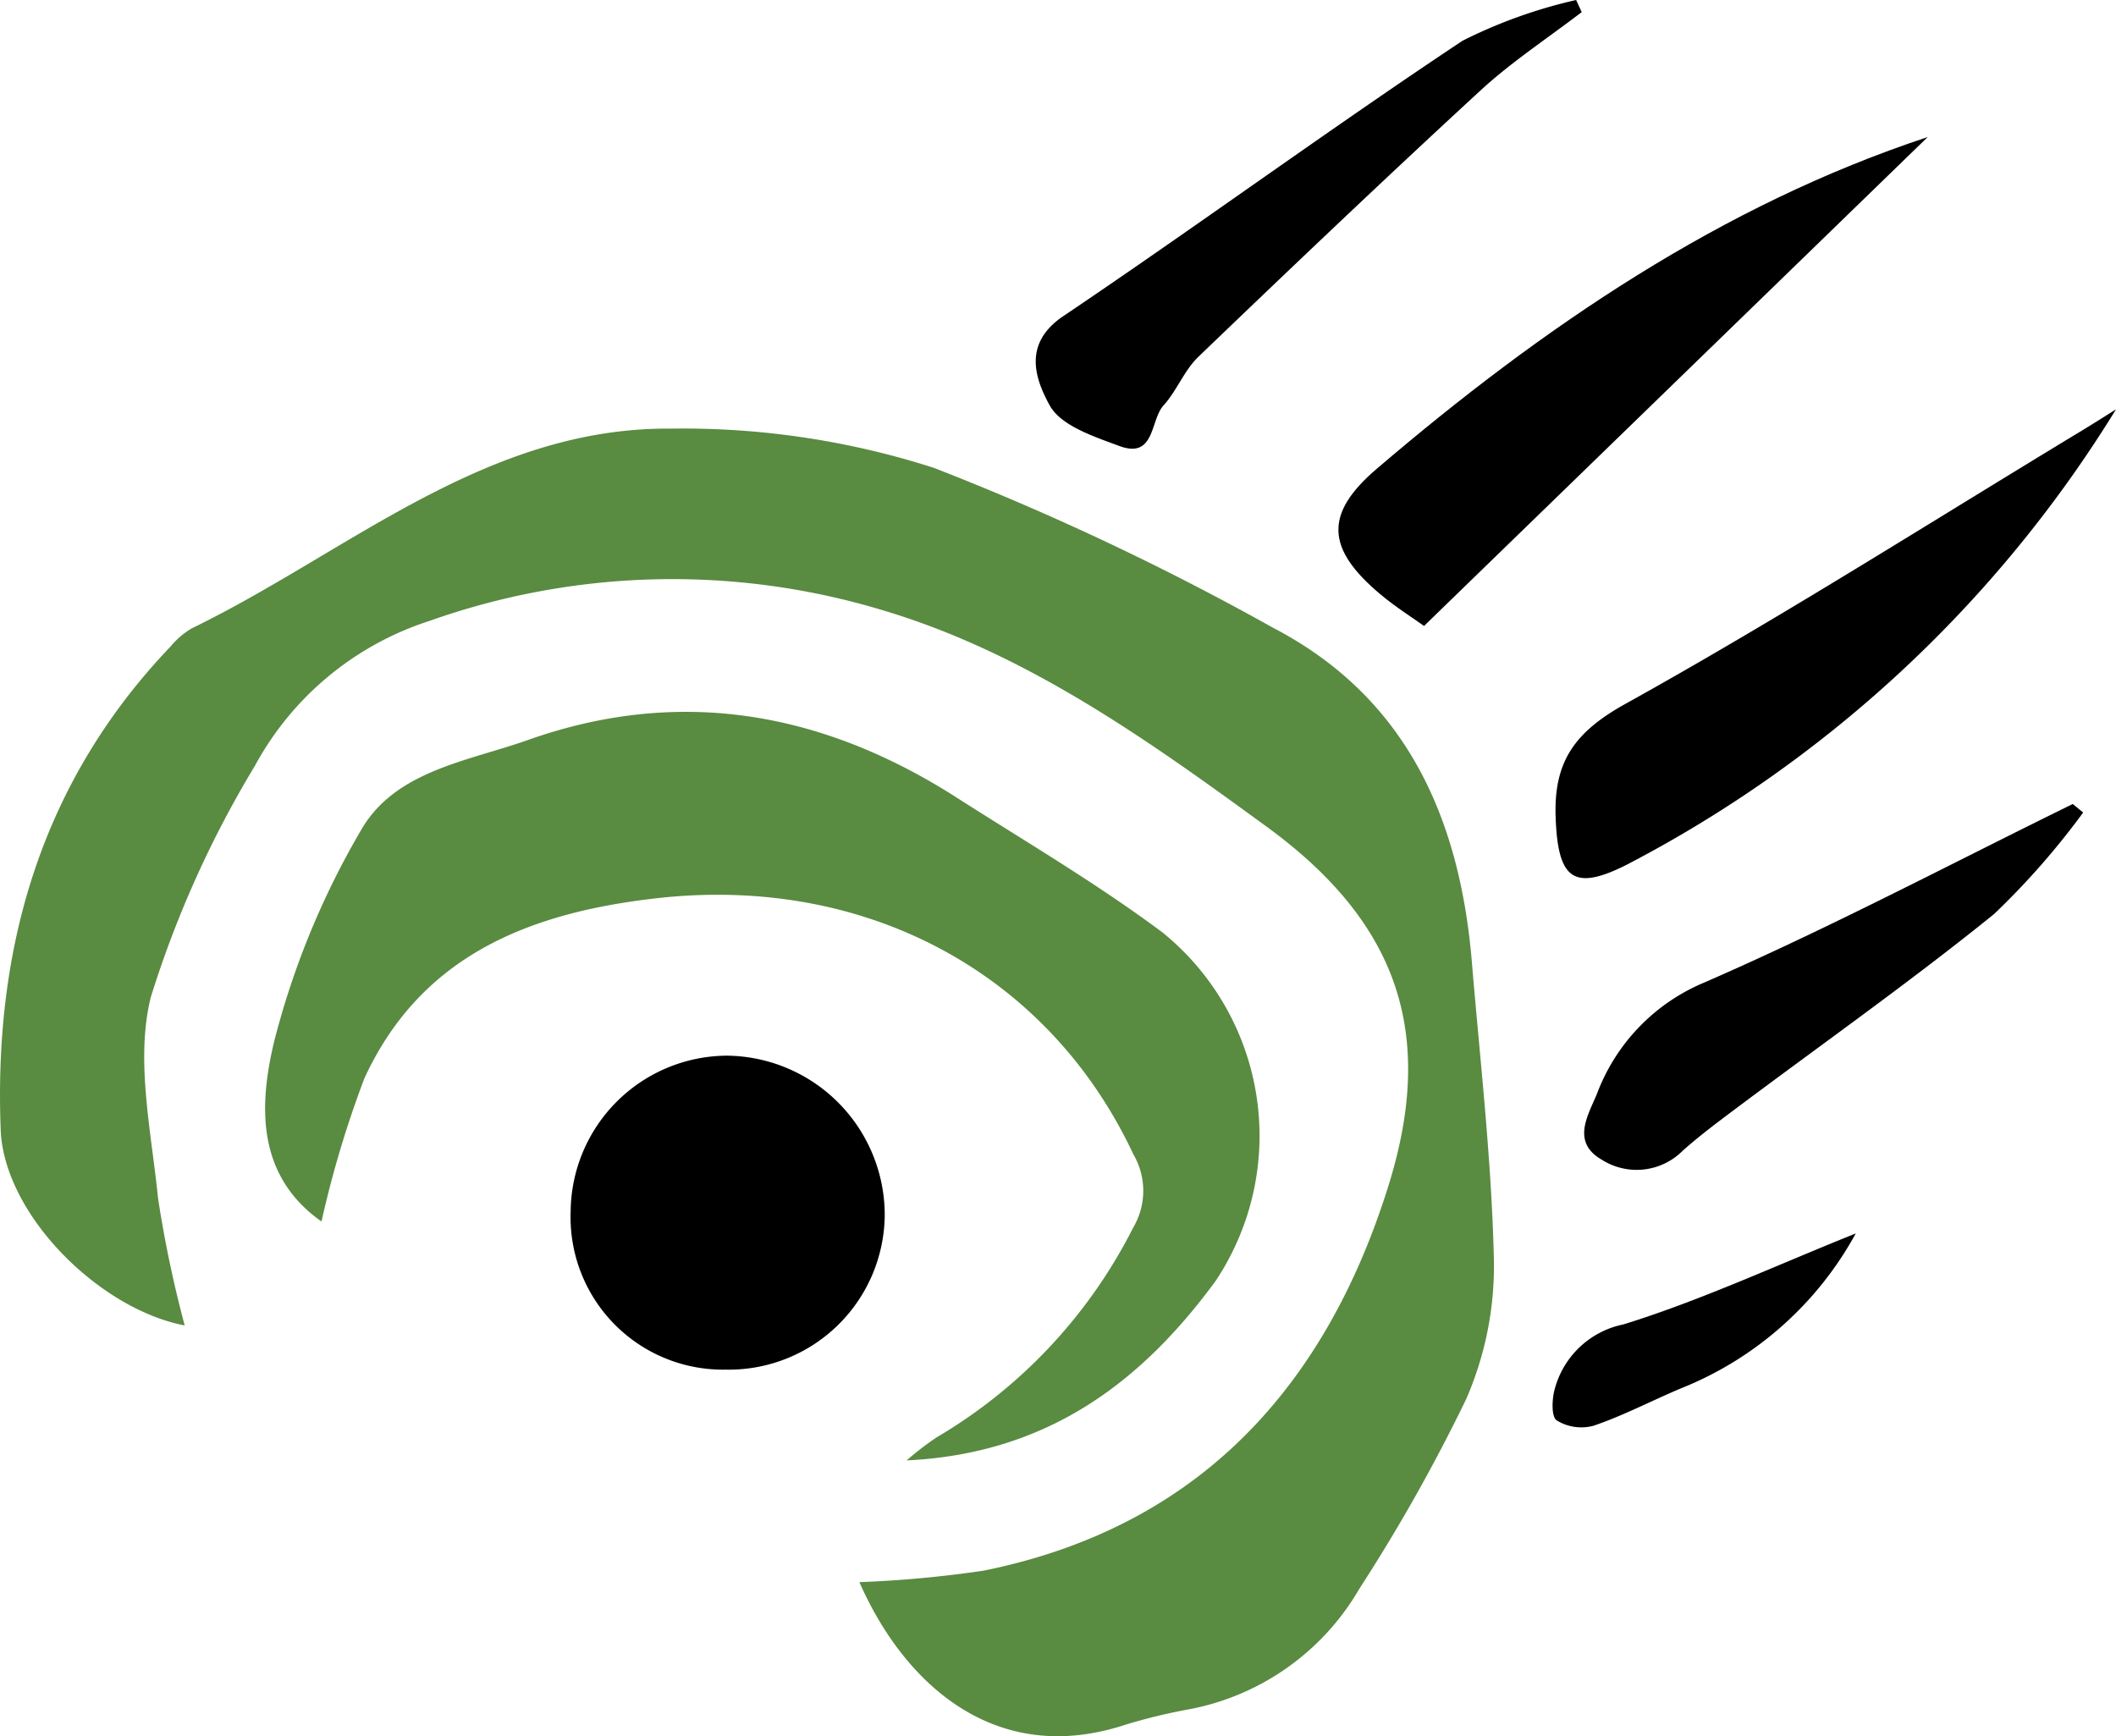
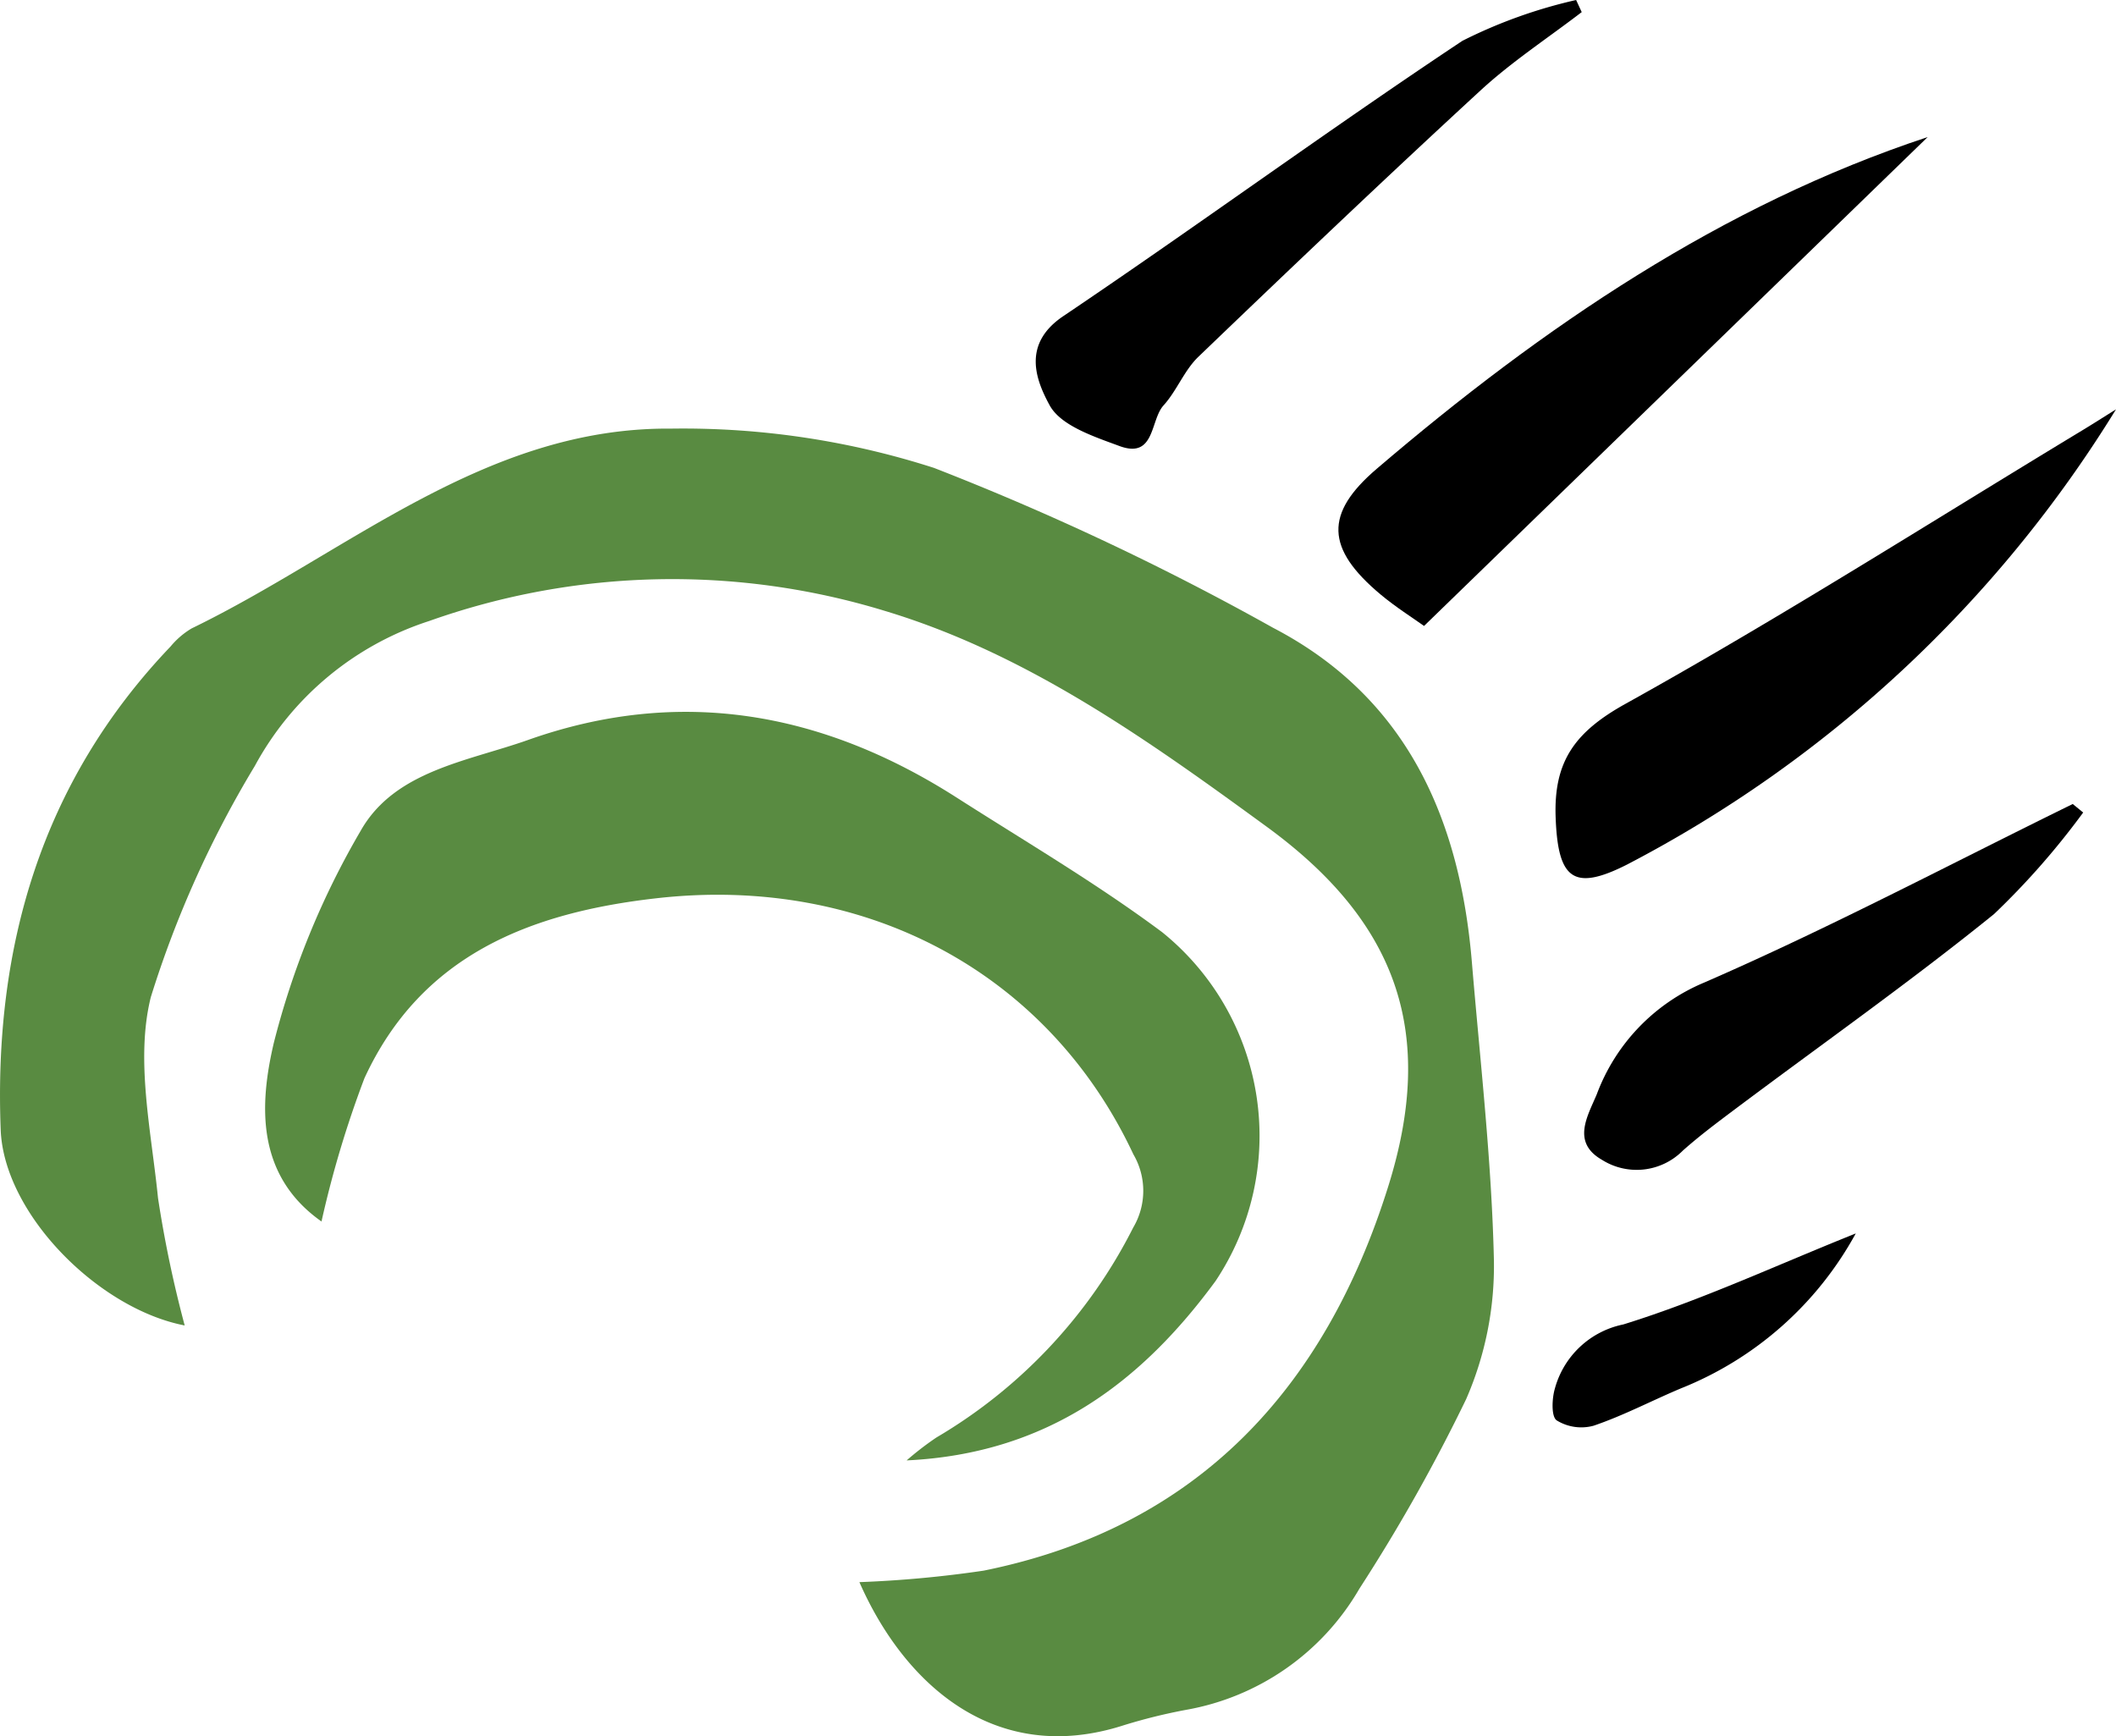
<svg xmlns="http://www.w3.org/2000/svg" width="70" height="57.438" viewBox="0 0 70 57.438">
  <g transform="translate(1755 -3029)">
    <path d="M28.43,72.719a37.539,37.539,0,0,0,4.11-.38c7.1-1.434,11.3-6.061,13.381-12.7,1.6-5.088.313-8.751-4.02-11.912-3.921-2.861-7.922-5.721-12.625-7.136a24.038,24.038,0,0,0-15.08.334A10.083,10.083,0,0,0,8.43,45.719a34.762,34.762,0,0,0-3.441,7.648c-.515,2.071.016,4.429.238,6.644a39,39,0,0,0,.883,4.217C3.255,63.677.131,60.542.023,57.757c-.234-6.022,1.336-11.505,5.619-15.989a2.679,2.679,0,0,1,.7-.6c5.166-2.507,9.706-6.661,15.857-6.608a27.1,27.1,0,0,1,8.7,1.3,89.484,89.484,0,0,1,11.215,5.288c4.419,2.3,6.18,6.31,6.577,11.056.275,3.294.657,6.588.73,9.887a11.012,11.012,0,0,1-.921,4.579,57.926,57.926,0,0,1-3.529,6.265,8.29,8.29,0,0,1-5.724,4.007,18.38,18.38,0,0,0-2.083.515C32.9,78.827,29.9,76.068,28.43,72.719" transform="translate(-1755 3008.619)" fill="#598b41" />
    <path d="M23.24,74.251c-2.187-1.54-2.049-3.894-1.58-5.9a26.978,26.978,0,0,1,2.877-7.028c1.125-1.985,3.535-2.293,5.531-3,5.034-1.784,9.758-.927,14.186,1.906,2.281,1.459,4.626,2.836,6.793,4.449a8.655,8.655,0,0,1,1.766,11.547c-2.438,3.318-5.532,5.706-10.216,5.929a10.05,10.05,0,0,1,.982-.756,16.88,16.88,0,0,0,6.513-6.946,2.39,2.39,0,0,0,.005-2.424c-2.82-6.019-8.878-9.25-15.767-8.471-4.195.474-7.794,1.882-9.671,5.957a34.577,34.577,0,0,0-1.42,4.74" transform="translate(-1767.604 2995.157)" fill="#598b41" />
-     <path d="M51.195,95.5a5.043,5.043,0,0,1-5.185-5.225,5.2,5.2,0,0,1,5.171-5.16A5.276,5.276,0,0,1,56.4,90.408a5.159,5.159,0,0,1-5.21,5.094" transform="translate(-1782.132 2978.807)" />
    <path d="M110.745,27.223c-.376-.27-.938-.623-1.442-1.045-1.808-1.515-1.858-2.672-.123-4.154,5.5-4.7,11.417-8.723,18.226-10.974L110.745,27.223" transform="translate(-1818.636 3022.484)" />
    <path d="M143.958,33.006a41.458,41.458,0,0,1-16.175,15.058c-1.777.9-2.287.48-2.362-1.554-.069-1.844.619-2.824,2.31-3.763,5.123-2.845,10.074-6,15.091-9.034.382-.231.758-.471,1.137-.708" transform="translate(-1828.958 3009.536)" />
    <path d="M101.571.4c-1.119.858-2.31,1.637-3.343,2.587-3.15,2.9-6.251,5.851-9.339,8.816-.469.45-.714,1.125-1.155,1.611s-.276,1.777-1.455,1.341c-.844-.312-1.942-.672-2.31-1.347-.465-.85-.912-2.031.448-2.948C88.851,7.472,93.17,4.311,97.624,1.35A16.394,16.394,0,0,1,101.385,0l.185.4" transform="translate(-1804.245 3029)" />
    <path d="M144.236,65.1a25.272,25.272,0,0,1-2.952,3.363c-2.766,2.236-5.679,4.29-8.528,6.424-.6.451-1.205.9-1.766,1.4a2.149,2.149,0,0,1-2.68.3c-1.007-.58-.465-1.45-.166-2.163a6.443,6.443,0,0,1,3.546-3.694c4.14-1.8,8.144-3.921,12.2-5.91l.342.279" transform="translate(-1830.321 2990.777)" />
    <path d="M135.212,99.438a11.4,11.4,0,0,1-5.788,5.13c-.966.406-1.9.9-2.888,1.235a1.55,1.55,0,0,1-1.22-.177c-.183-.127-.158-.718-.06-1.052a2.96,2.96,0,0,1,2.262-2.121c2.582-.8,5.054-1.955,7.7-3.014" transform="translate(-1828.819 2970.361)" />
  </g>
</svg>